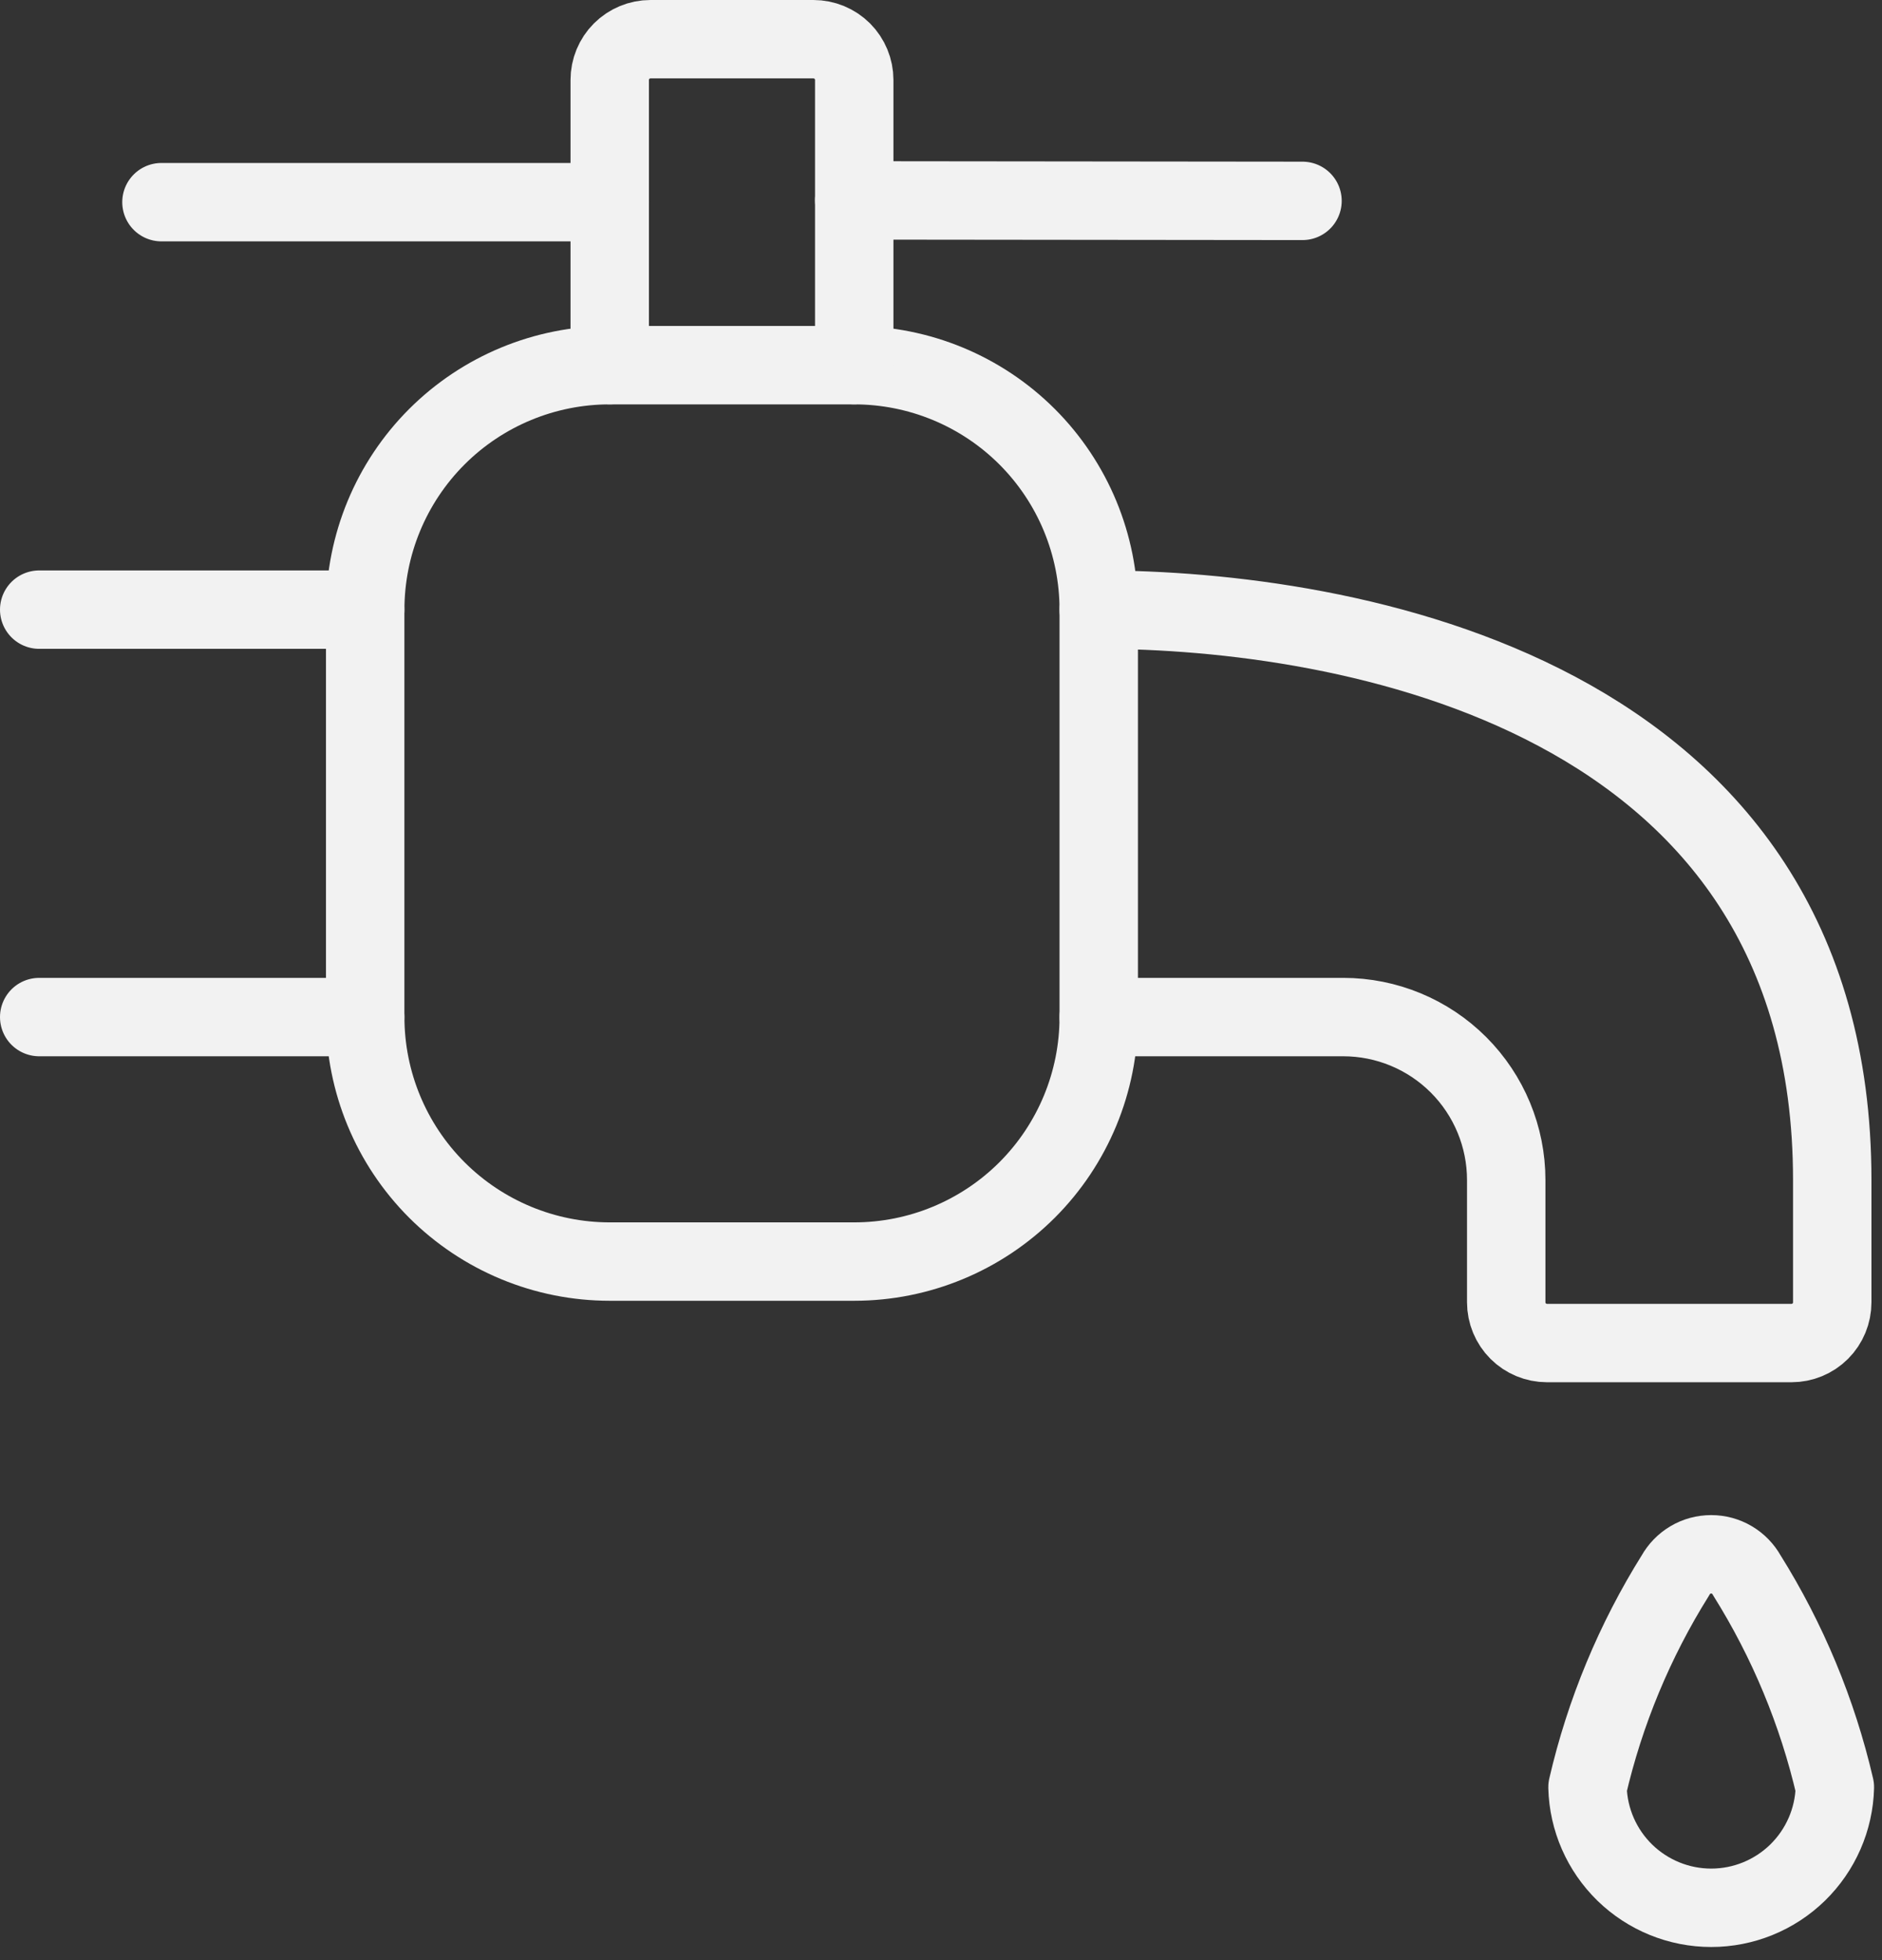
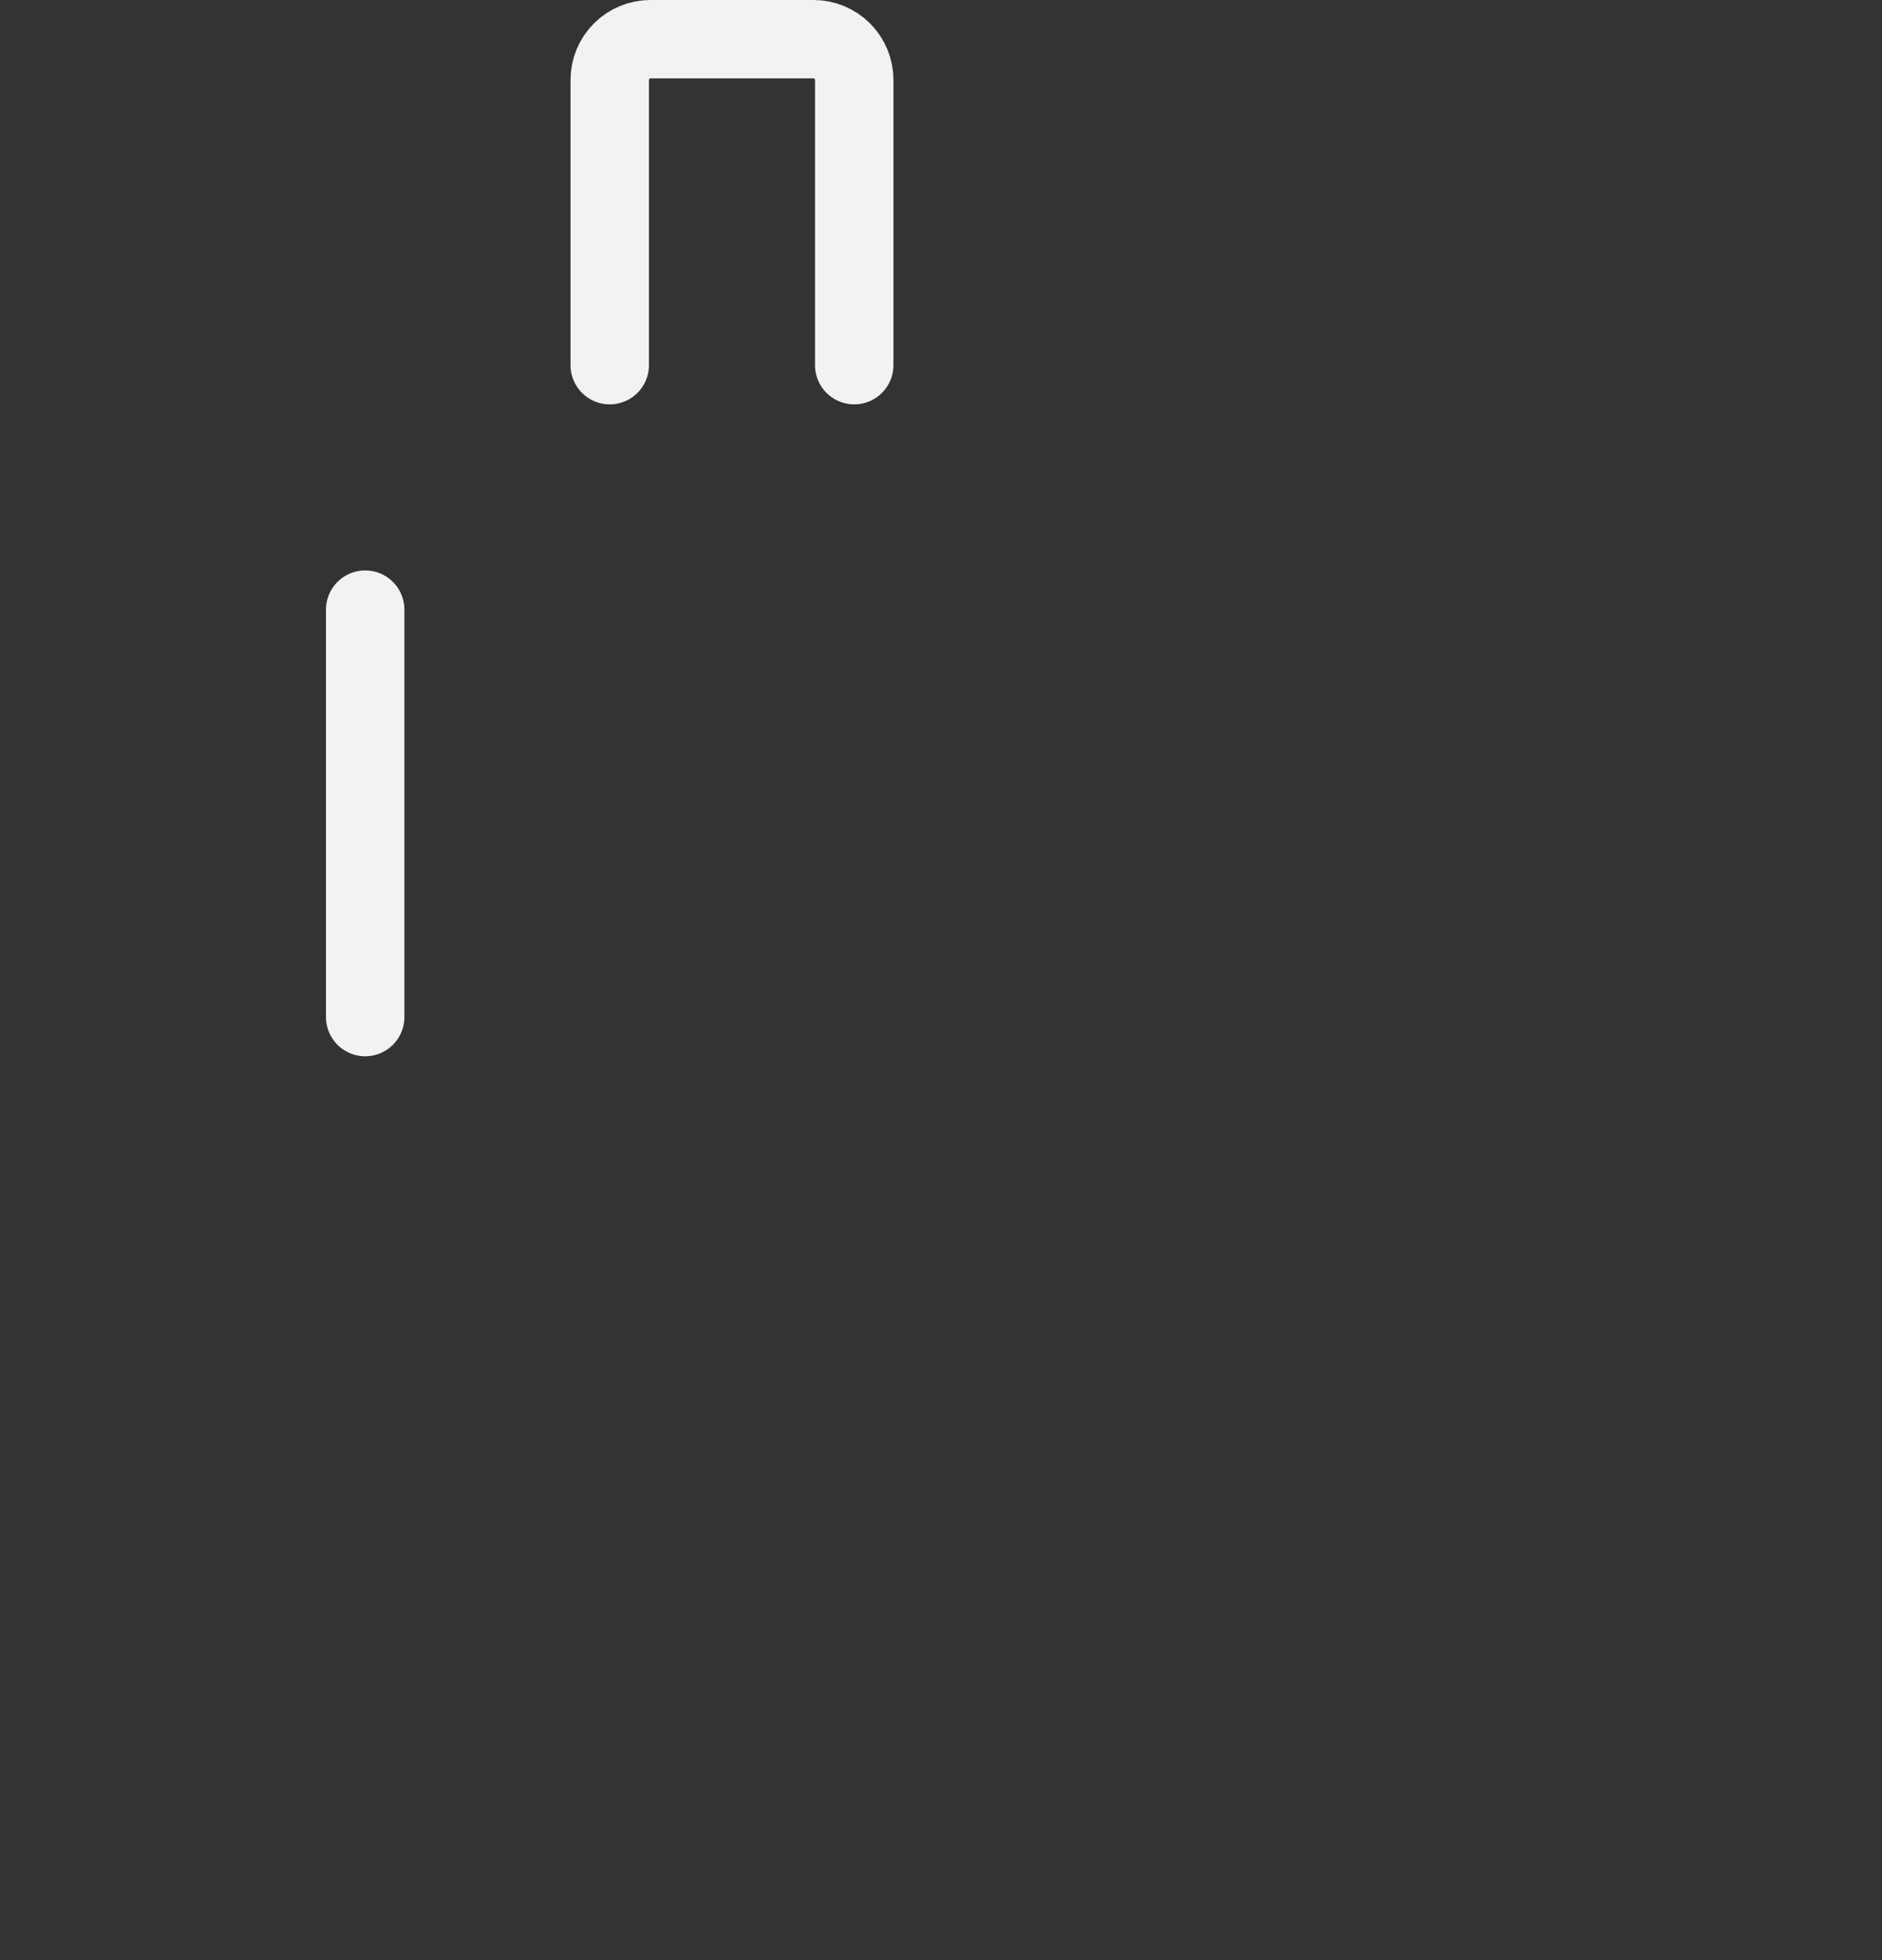
<svg xmlns="http://www.w3.org/2000/svg" fill="none" viewBox="0 0 48 50" height="50" width="48">
  <rect x="0" y="0" width="48" height="50" fill="#333333" stroke="none" />
-   <path stroke-linejoin="round" stroke-linecap="round" stroke-width="2" stroke="#F2F2F2" d="M46.798 45.59C46.777 46.413 46.435 47.194 45.846 47.769C45.257 48.343 44.467 48.665 43.644 48.665C42.821 48.665 42.031 48.343 41.441 47.769C40.852 47.194 40.51 46.413 40.489 45.59C40.932 43.677 41.69 41.85 42.732 40.185C42.822 40.023 42.954 39.887 43.114 39.792C43.274 39.697 43.457 39.648 43.643 39.648C43.829 39.648 44.011 39.697 44.171 39.792C44.332 39.887 44.463 40.023 44.553 40.185C45.596 41.85 46.354 43.677 46.798 45.59Z" />
-   <path stroke-linejoin="round" stroke-linecap="round" stroke-width="2" stroke="#F2F2F2" d="M1 15.551H9.315C9.315 13.897 9.972 12.311 11.141 11.141C12.311 9.972 13.897 9.315 15.551 9.315H21.787C23.441 9.315 25.027 9.972 26.197 11.141C27.366 12.311 28.023 13.897 28.023 15.551C34.259 15.551 46.731 17.63 46.731 30.102V33.22C46.731 33.495 46.622 33.76 46.427 33.955C46.232 34.15 45.968 34.259 45.692 34.259H39.456C39.18 34.259 38.916 34.15 38.721 33.955C38.526 33.76 38.416 33.495 38.416 33.22V30.102C38.416 28.999 37.978 27.942 37.199 27.162C36.419 26.382 35.362 25.944 34.259 25.944H28.023C28.023 27.598 27.366 29.184 26.197 30.354C25.027 31.523 23.441 32.181 21.787 32.181H15.551C13.897 32.181 12.311 31.523 11.141 30.354C9.972 29.184 9.315 27.598 9.315 25.944H1" />
  <path stroke-linejoin="round" stroke-linecap="round" stroke-width="2" stroke="#F2F2F2" d="M21.787 9.315V2.039C21.787 1.764 21.677 1.499 21.483 1.304C21.288 1.11 21.023 1 20.747 1H16.59C16.314 1 16.05 1.11 15.855 1.304C15.66 1.499 15.551 1.764 15.551 2.039V9.315" />
-   <path stroke-linejoin="round" stroke-linecap="round" stroke-width="2" stroke="#F2F2F2" d="M15.551 5.157H4.118" />
-   <path stroke-linejoin="round" stroke-linecap="round" stroke-width="2" stroke="#F2F2F2" d="M33.22 5.124L21.787 5.112" />
  <path stroke-linejoin="round" stroke-linecap="round" stroke-width="2" stroke="#F2F2F2" d="M9.314 15.551V25.944" />
-   <path stroke-linejoin="round" stroke-linecap="round" stroke-width="2" stroke="#F2F2F2" d="M28.023 15.551V25.944" />
</svg>